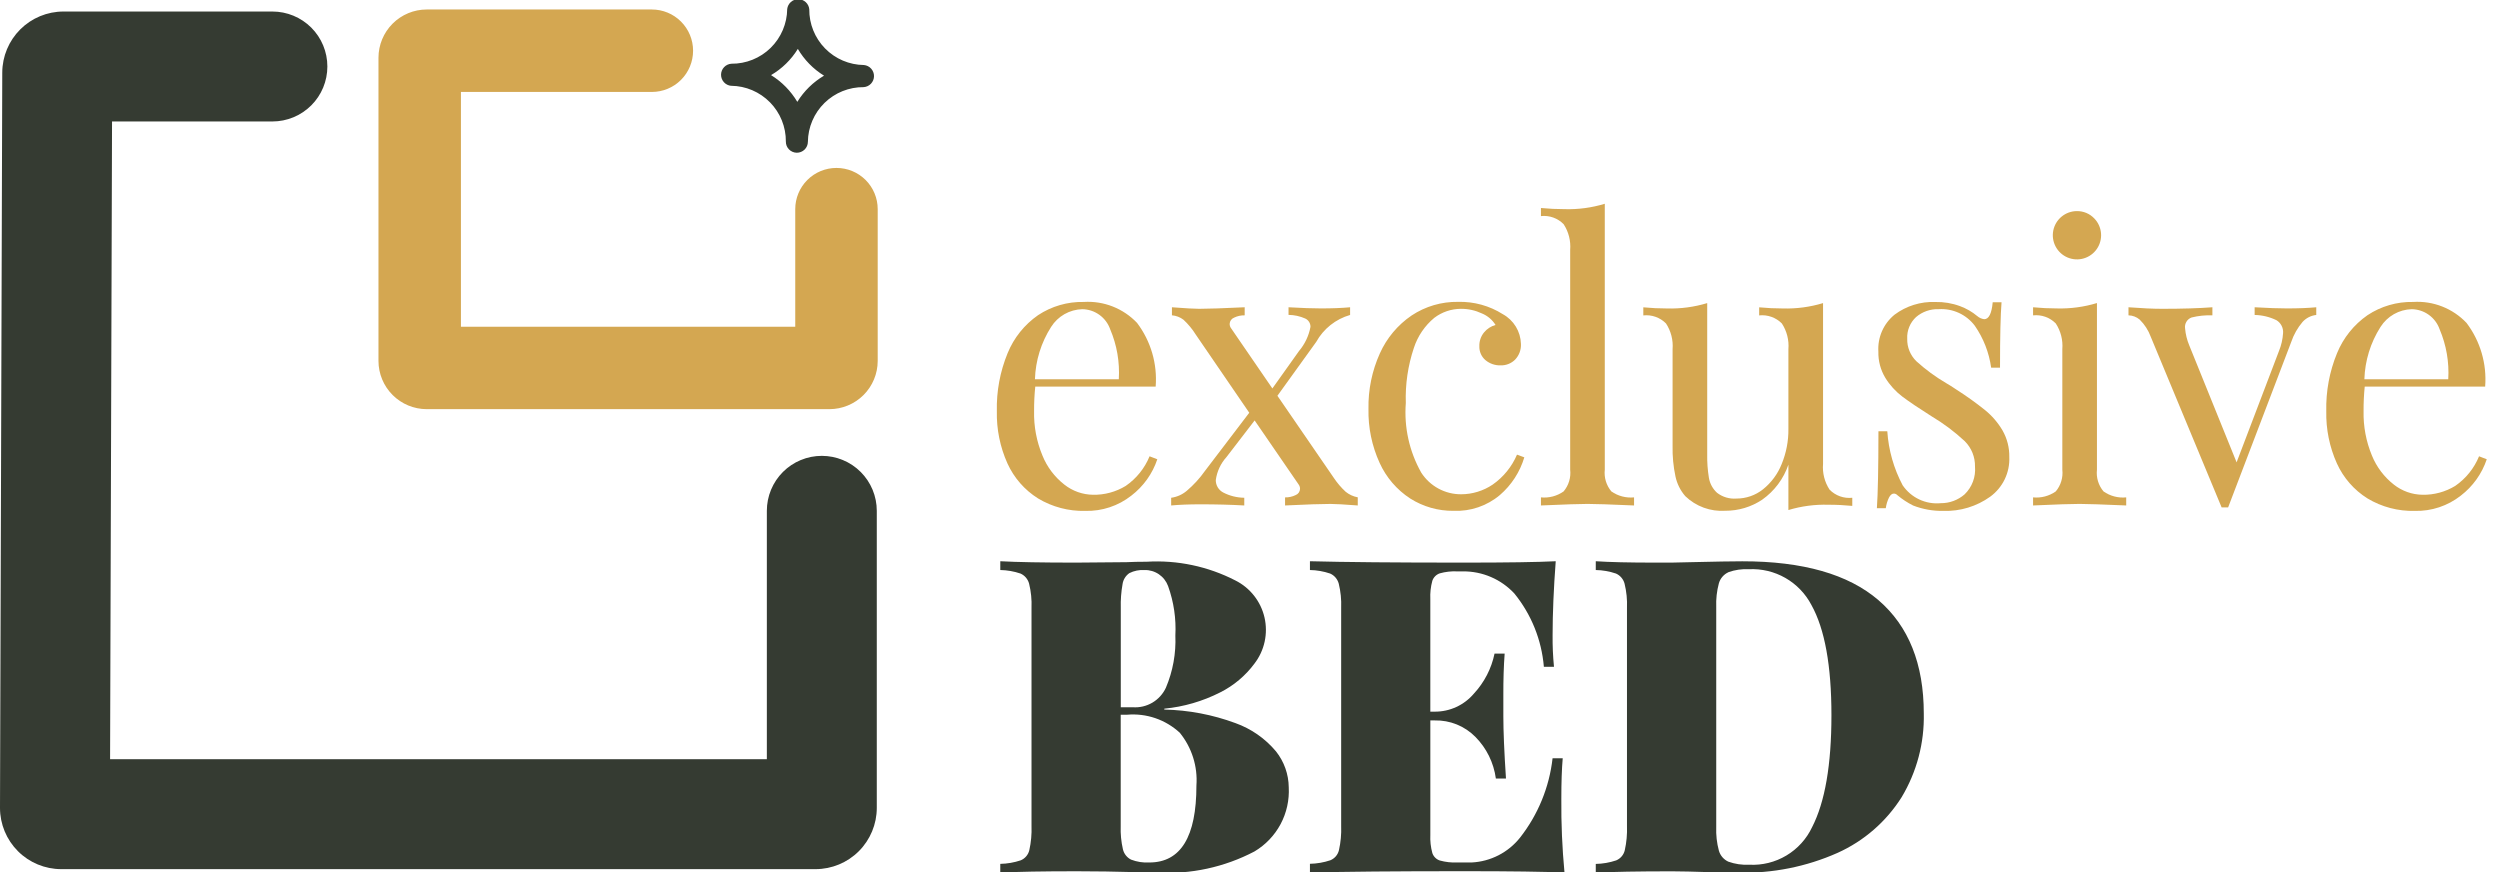
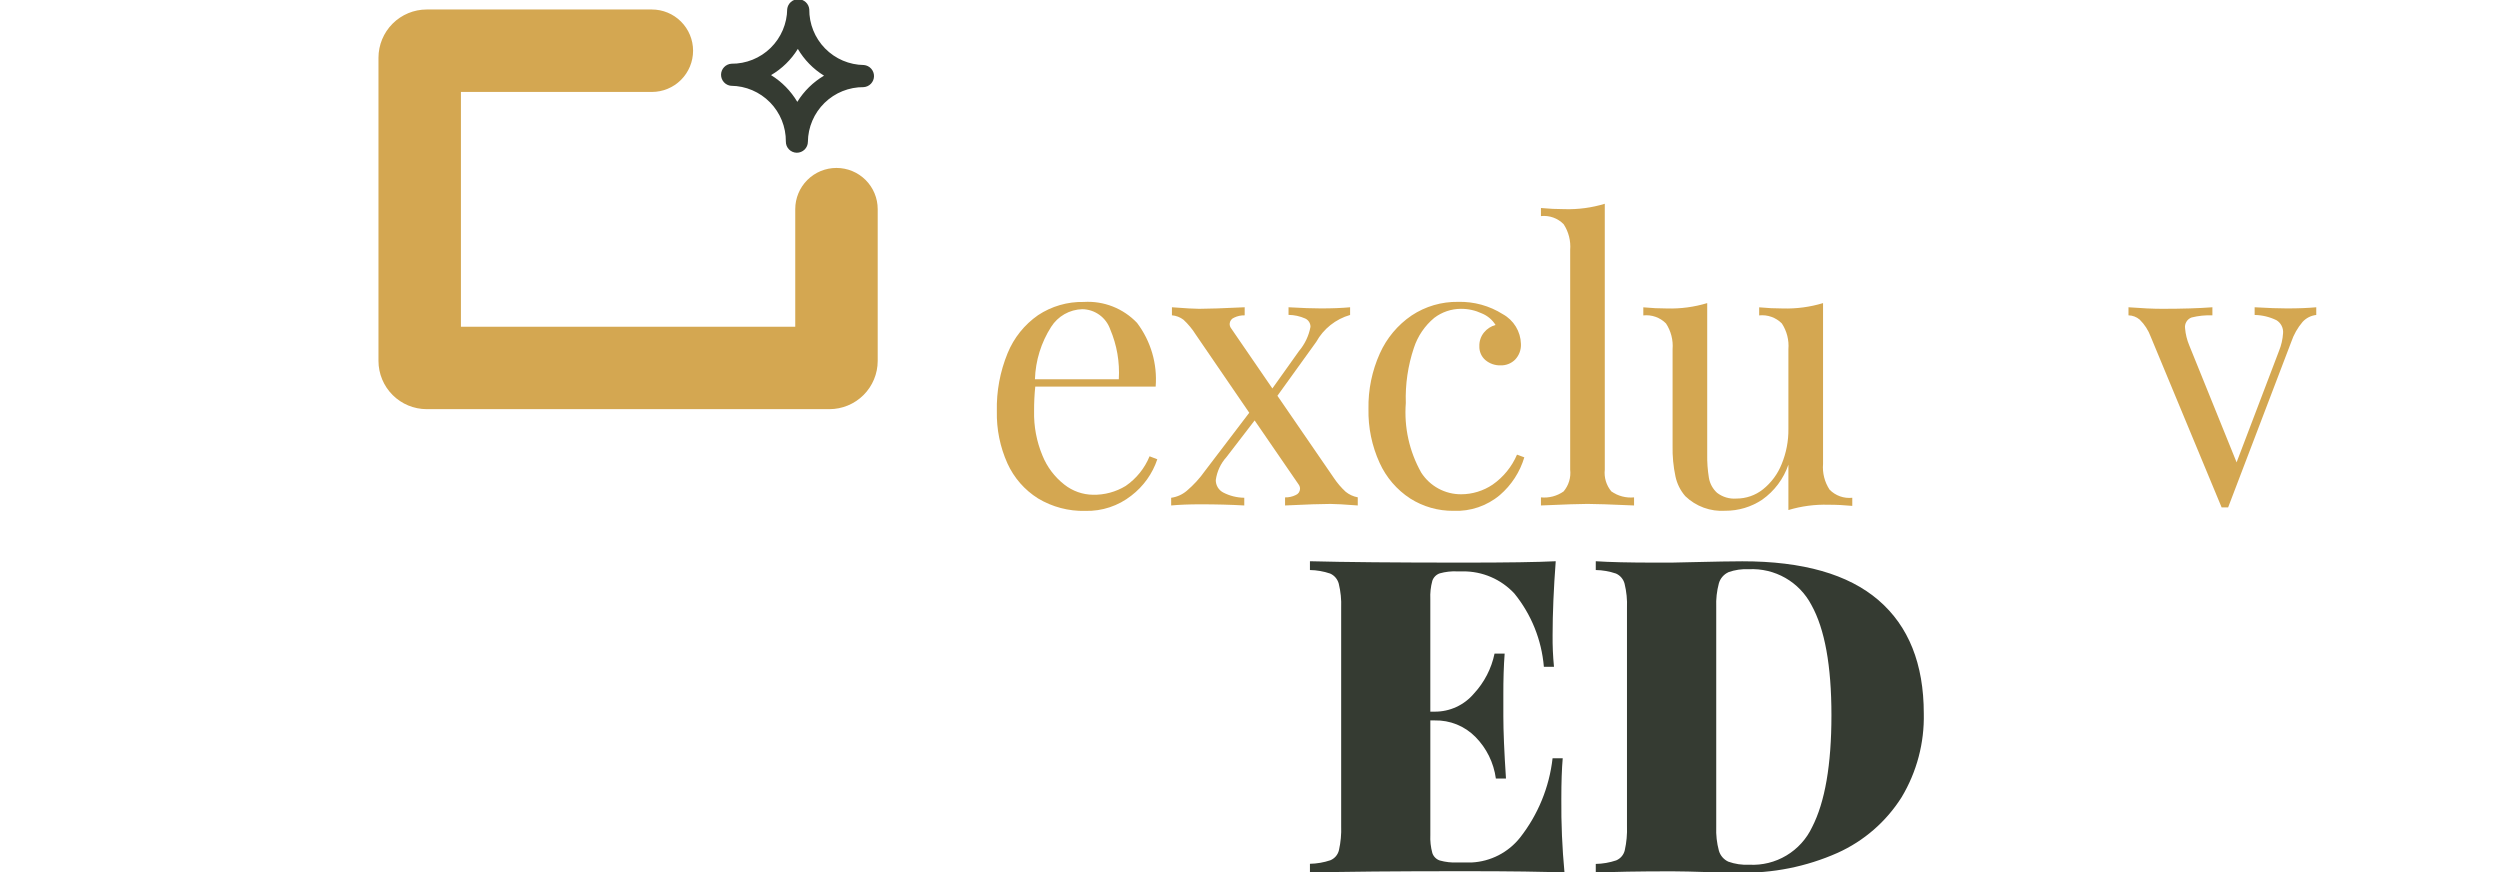
<svg xmlns="http://www.w3.org/2000/svg" width="172" height="60" viewBox="0 0 172 60" fill="none">
-   <path d="M56.112 59.797H4.209C3.093 59.795 2.023 59.351 1.234 58.562C0.445 57.772 0.001 56.702 0 55.586L0.156 4.991C0.16 3.876 0.606 2.808 1.396 2.021C2.186 1.234 3.255 0.792 4.37 0.793H18.741C19.744 0.793 20.706 1.191 21.416 1.9C22.125 2.61 22.523 3.572 22.523 4.575C22.523 5.578 22.125 6.54 21.416 7.249C20.706 7.958 19.744 8.357 18.741 8.357H7.708L7.574 52.232H52.759V35.145C52.759 34.648 52.856 34.156 53.047 33.697C53.237 33.238 53.515 32.822 53.866 32.47C54.218 32.119 54.635 31.84 55.093 31.651C55.552 31.46 56.044 31.363 56.541 31.363C57.037 31.363 57.529 31.46 57.988 31.651C58.447 31.84 58.864 32.119 59.215 32.47C59.566 32.822 59.845 33.238 60.035 33.697C60.225 34.156 60.323 34.648 60.323 35.145V55.586C60.321 56.702 59.877 57.772 59.088 58.562C58.299 59.351 57.229 59.795 56.112 59.797Z" fill="#353B32" />
  <path d="M57.062 28.15H29.358C28.478 28.149 27.634 27.799 27.012 27.177C26.39 26.555 26.04 25.711 26.039 24.831V3.972C26.04 3.092 26.39 2.248 27.012 1.626C27.634 1.004 28.478 0.654 29.358 0.653H44.847C45.6 0.653 46.321 0.952 46.853 1.484C47.385 2.016 47.684 2.738 47.684 3.49C47.684 4.242 47.385 4.964 46.853 5.496C46.321 6.028 45.6 6.326 44.847 6.326H31.712V22.481H54.713V14.39C54.713 13.638 55.011 12.916 55.543 12.384C56.075 11.852 56.797 11.554 57.549 11.554C58.301 11.554 59.023 11.852 59.555 12.384C60.087 12.916 60.386 13.638 60.386 14.39V24.835C60.384 25.715 60.033 26.558 59.41 27.18C58.786 27.801 57.942 28.15 57.062 28.15Z" fill="#D4A751" />
  <path d="M50.302 5.902C51.31 5.913 52.272 6.323 52.978 7.043C53.684 7.762 54.075 8.732 54.067 9.74C54.066 9.84 54.084 9.939 54.121 10.031C54.158 10.124 54.213 10.208 54.283 10.279C54.352 10.35 54.435 10.407 54.527 10.446C54.618 10.486 54.717 10.506 54.816 10.508C54.916 10.509 55.014 10.49 55.107 10.453C55.199 10.416 55.283 10.361 55.355 10.292C55.426 10.222 55.483 10.139 55.522 10.048C55.561 9.956 55.582 9.858 55.583 9.758C55.594 8.75 56.006 7.787 56.726 7.081C57.447 6.376 58.418 5.985 59.426 5.995C59.617 5.98 59.795 5.895 59.925 5.756C60.056 5.616 60.13 5.433 60.132 5.242C60.134 5.051 60.064 4.866 59.937 4.724C59.809 4.582 59.633 4.493 59.443 4.474C58.434 4.464 57.472 4.054 56.766 3.334C56.06 2.614 55.669 1.643 55.678 0.635C55.66 0.448 55.573 0.273 55.434 0.146C55.295 0.019 55.114 -0.053 54.926 -0.055C54.737 -0.057 54.555 0.011 54.414 0.136C54.272 0.26 54.182 0.433 54.16 0.62C54.149 1.629 53.738 2.591 53.018 3.297C52.297 4.003 51.326 4.394 50.317 4.384C50.126 4.397 49.947 4.483 49.815 4.623C49.684 4.762 49.61 4.947 49.608 5.139C49.607 5.331 49.678 5.516 49.807 5.658C49.936 5.8 50.114 5.888 50.305 5.905L50.302 5.902ZM54.891 3.364C55.332 4.116 55.951 4.748 56.693 5.206C55.943 5.649 55.312 6.267 54.855 7.008C54.41 6.258 53.79 5.626 53.048 5.168C53.802 4.727 54.435 4.107 54.892 3.364H54.891Z" fill="#353B32" />
  <path d="M79.623 31.598C79.29 32.592 78.667 33.464 77.835 34.1C76.935 34.808 75.816 35.179 74.672 35.149C73.527 35.179 72.398 34.881 71.416 34.291C70.493 33.712 69.761 32.874 69.311 31.881C68.805 30.754 68.557 29.529 68.583 28.294C68.551 26.924 68.804 25.563 69.325 24.296C69.755 23.243 70.481 22.337 71.414 21.687C72.346 21.069 73.444 20.75 74.561 20.774C75.241 20.731 75.921 20.838 76.555 21.087C77.189 21.337 77.76 21.722 78.229 22.215C79.177 23.47 79.633 25.029 79.51 26.596H71.226C71.169 27.159 71.142 27.725 71.145 28.291C71.122 29.335 71.317 30.372 71.718 31.336C72.035 32.124 72.556 32.815 73.226 33.339C73.788 33.784 74.481 34.031 75.198 34.04C75.991 34.056 76.771 33.844 77.448 33.432C78.182 32.927 78.753 32.218 79.091 31.393L79.623 31.598ZM72.317 22.491C71.629 23.569 71.244 24.813 71.204 26.092H76.974C77.046 24.914 76.842 23.735 76.379 22.649C76.238 22.251 75.979 21.905 75.635 21.659C75.292 21.412 74.881 21.277 74.458 21.272C74.029 21.284 73.609 21.402 73.235 21.614C72.862 21.827 72.547 22.128 72.317 22.491Z" fill="#D4A751" />
  <path d="M92.582 33.834C92.823 34.029 93.109 34.16 93.414 34.216V34.776C92.497 34.706 91.868 34.67 91.535 34.67C90.934 34.67 89.893 34.705 88.412 34.776V34.221C88.663 34.227 88.913 34.173 89.139 34.062C89.225 34.029 89.3 33.971 89.354 33.896C89.407 33.82 89.438 33.731 89.442 33.639C89.446 33.524 89.409 33.412 89.338 33.321L86.319 28.926L84.387 31.439C83.985 31.882 83.727 32.436 83.646 33.029C83.644 33.205 83.691 33.379 83.782 33.531C83.874 33.682 84.005 33.806 84.162 33.887C84.609 34.117 85.103 34.24 85.606 34.245V34.776C84.688 34.724 83.682 34.697 82.589 34.697C81.811 34.697 81.14 34.724 80.576 34.776V34.247C80.971 34.193 81.342 34.028 81.647 33.77C82.123 33.367 82.546 32.904 82.905 32.394L85.949 28.397L82.271 23.023C82.035 22.646 81.75 22.301 81.424 21.998C81.194 21.823 80.918 21.717 80.629 21.693V21.14C81.548 21.211 82.175 21.246 82.509 21.246C83.111 21.246 84.153 21.21 85.634 21.14V21.696C85.382 21.689 85.132 21.743 84.906 21.854C84.82 21.887 84.745 21.945 84.69 22.02C84.636 22.096 84.605 22.185 84.601 22.277C84.598 22.392 84.635 22.505 84.706 22.595L87.539 26.725L89.367 24.157C89.772 23.679 90.046 23.104 90.161 22.488C90.163 22.369 90.13 22.251 90.067 22.149C90.004 22.048 89.912 21.967 89.804 21.916C89.441 21.754 89.048 21.668 88.651 21.664V21.14C89.57 21.193 90.312 21.219 90.876 21.219C91.651 21.219 92.322 21.193 92.887 21.14V21.669C91.895 21.954 91.057 22.62 90.556 23.522L87.886 27.229L91.777 32.894C92.008 33.238 92.278 33.553 92.582 33.834Z" fill="#D4A751" />
  <path d="M103.396 21.617C103.763 21.818 104.071 22.113 104.289 22.47C104.508 22.828 104.629 23.237 104.64 23.655C104.651 23.854 104.621 24.053 104.553 24.239C104.484 24.426 104.378 24.596 104.241 24.741C104.11 24.872 103.953 24.975 103.78 25.043C103.608 25.111 103.423 25.143 103.237 25.137C102.86 25.148 102.493 25.02 102.203 24.78C102.063 24.662 101.953 24.513 101.88 24.346C101.807 24.178 101.772 23.996 101.78 23.814C101.769 23.472 101.883 23.138 102.1 22.873C102.304 22.622 102.582 22.442 102.894 22.358C102.671 22 102.341 21.722 101.952 21.563C101.5 21.351 101.006 21.243 100.506 21.247C99.846 21.25 99.205 21.468 98.68 21.867C98.026 22.409 97.539 23.125 97.276 23.933C96.865 25.156 96.677 26.442 96.72 27.731C96.592 29.394 96.96 31.057 97.778 32.511C98.073 32.972 98.481 33.352 98.963 33.613C99.444 33.875 99.985 34.01 100.533 34.006C101.301 34.003 102.052 33.773 102.69 33.344C103.433 32.827 104.015 32.111 104.37 31.279L104.873 31.465C104.572 32.472 103.989 33.373 103.192 34.059C102.302 34.808 101.164 35.195 100.002 35.145C98.948 35.156 97.914 34.862 97.024 34.298C96.104 33.699 95.373 32.849 94.919 31.849C94.386 30.683 94.124 29.412 94.151 28.13C94.127 26.816 94.394 25.513 94.934 24.315C95.406 23.26 96.162 22.357 97.117 21.707C98.065 21.077 99.181 20.75 100.319 20.768C101.406 20.74 102.477 21.035 103.396 21.617Z" fill="#D4A751" />
  <path d="M110.41 32.313C110.38 32.58 110.405 32.85 110.482 33.107C110.56 33.364 110.689 33.603 110.861 33.809C111.316 34.128 111.87 34.274 112.423 34.22V34.776C110.802 34.705 109.73 34.669 109.221 34.669C108.712 34.669 107.641 34.705 106.017 34.776V34.22C106.57 34.275 107.123 34.129 107.577 33.809C107.75 33.603 107.879 33.365 107.957 33.108C108.035 32.85 108.059 32.58 108.028 32.313V17.197C108.08 16.572 107.921 15.947 107.577 15.423C107.376 15.219 107.131 15.062 106.861 14.966C106.591 14.87 106.302 14.836 106.017 14.867V14.311C106.563 14.364 107.112 14.39 107.658 14.39C108.589 14.416 109.518 14.291 110.409 14.019L110.41 32.313Z" fill="#D4A751" />
  <path d="M125.426 31.916C125.373 32.541 125.531 33.165 125.875 33.689C126.077 33.894 126.322 34.05 126.592 34.147C126.863 34.243 127.152 34.277 127.437 34.246V34.805C126.888 34.752 126.341 34.725 125.795 34.726C124.864 34.699 123.934 34.822 123.042 35.091V31.968C122.711 32.941 122.08 33.784 121.241 34.377C120.49 34.879 119.605 35.145 118.701 35.14C118.197 35.174 117.692 35.102 117.218 34.929C116.743 34.756 116.31 34.485 115.947 34.135C115.612 33.748 115.38 33.284 115.273 32.784C115.125 32.088 115.058 31.378 115.074 30.666V24.029C115.124 23.404 114.966 22.78 114.622 22.256C114.421 22.051 114.175 21.895 113.905 21.799C113.635 21.703 113.346 21.669 113.06 21.7V21.144C113.607 21.196 114.156 21.223 114.702 21.223C115.634 21.248 116.564 21.123 117.456 20.853V31.257C117.446 31.802 117.486 32.346 117.574 32.885C117.642 33.277 117.838 33.635 118.132 33.904C118.512 34.197 118.988 34.339 119.467 34.301C120.13 34.303 120.774 34.079 121.293 33.666C121.864 33.209 122.307 32.612 122.577 31.932C122.894 31.163 123.053 30.338 123.042 29.506V24.029C123.094 23.404 122.936 22.78 122.593 22.256C122.391 22.052 122.146 21.896 121.875 21.8C121.605 21.703 121.316 21.669 121.031 21.7V21.144C121.577 21.196 122.124 21.223 122.671 21.223C123.603 21.248 124.533 21.123 125.426 20.853V31.916Z" fill="#D4A751" />
-   <path d="M134.847 21.061C135.28 21.22 135.683 21.452 136.038 21.748C136.172 21.865 136.338 21.939 136.515 21.961C136.832 21.961 137.027 21.573 137.098 20.796H137.706C137.636 21.661 137.601 23.161 137.601 25.296H136.991C136.848 24.259 136.462 23.27 135.866 22.41C135.579 22.03 135.203 21.727 134.77 21.528C134.337 21.329 133.862 21.241 133.387 21.271C132.816 21.249 132.258 21.443 131.825 21.814C131.62 22.003 131.459 22.236 131.354 22.494C131.249 22.753 131.202 23.032 131.217 23.31C131.21 23.598 131.263 23.885 131.372 24.151C131.482 24.418 131.645 24.659 131.852 24.859C132.481 25.428 133.166 25.931 133.898 26.36C134.057 26.448 134.295 26.599 134.612 26.811C135.289 27.243 135.943 27.711 136.57 28.214C137.053 28.606 137.461 29.081 137.776 29.617C138.092 30.174 138.252 30.804 138.24 31.444C138.262 31.971 138.155 32.496 137.926 32.972C137.697 33.447 137.355 33.859 136.928 34.171C135.993 34.842 134.863 35.186 133.712 35.149C132.998 35.164 132.287 35.038 131.622 34.779C131.233 34.585 130.869 34.345 130.536 34.065C130.506 34.032 130.469 34.005 130.428 33.987C130.387 33.969 130.343 33.959 130.298 33.958C130.174 33.958 130.063 34.047 129.967 34.223C129.852 34.456 129.776 34.707 129.742 34.964H129.13C129.2 33.958 129.235 32.193 129.237 29.669H129.846C129.932 30.97 130.292 32.237 130.903 33.388C131.19 33.809 131.584 34.146 132.045 34.362C132.506 34.579 133.017 34.668 133.524 34.619C134.127 34.624 134.711 34.408 135.165 34.011C135.419 33.766 135.614 33.468 135.738 33.138C135.862 32.808 135.91 32.455 135.88 32.103C135.887 31.78 135.828 31.459 135.708 31.158C135.587 30.858 135.407 30.585 135.179 30.357C134.479 29.704 133.712 29.129 132.89 28.64C132.025 28.093 131.358 27.643 130.887 27.29C130.417 26.935 130.017 26.495 129.709 25.993C129.382 25.45 129.217 24.826 129.232 24.192C129.202 23.711 129.287 23.229 129.48 22.787C129.674 22.345 129.97 21.956 130.344 21.651C131.151 21.047 132.142 20.738 133.15 20.777C133.728 20.765 134.304 20.861 134.847 21.061Z" fill="#D4A751" />
-   <path d="M144.27 32.313C144.24 32.58 144.264 32.85 144.342 33.108C144.419 33.365 144.548 33.603 144.721 33.809C145.176 34.129 145.73 34.275 146.283 34.22V34.776C144.658 34.706 143.59 34.67 143.079 34.669C142.568 34.667 141.5 34.703 139.875 34.776V34.22C140.428 34.275 140.983 34.129 141.437 33.809C141.61 33.603 141.739 33.364 141.816 33.107C141.894 32.85 141.918 32.58 141.888 32.313V24.026C141.939 23.401 141.781 22.777 141.437 22.253C141.235 22.049 140.99 21.892 140.72 21.796C140.449 21.7 140.161 21.666 139.875 21.697V21.141C140.44 21.194 140.988 21.22 141.517 21.22C142.449 21.245 143.379 21.12 144.27 20.85V32.313ZM144.085 15.026C144.353 15.301 144.517 15.659 144.55 16.041C144.583 16.423 144.483 16.805 144.267 17.121C144.051 17.438 143.732 17.67 143.365 17.778C142.997 17.887 142.603 17.864 142.25 17.716C141.897 17.567 141.606 17.301 141.427 16.962C141.247 16.623 141.191 16.233 141.266 15.857C141.342 15.481 141.545 15.143 141.842 14.9C142.138 14.657 142.509 14.524 142.892 14.524C143.115 14.521 143.336 14.565 143.541 14.651C143.746 14.737 143.931 14.866 144.085 15.026Z" fill="#D4A751" />
  <path d="M159.359 21.14V21.669C158.998 21.709 158.664 21.878 158.419 22.146C158.074 22.551 157.809 23.019 157.638 23.523L153.296 34.907H152.847L147.975 23.178C147.811 22.728 147.549 22.321 147.207 21.986C146.992 21.804 146.721 21.701 146.44 21.695V21.14C147.358 21.211 148.135 21.246 148.77 21.246C150.13 21.246 151.277 21.21 152.213 21.14V21.696C151.732 21.676 151.25 21.726 150.783 21.842C150.632 21.896 150.505 22.001 150.424 22.139C150.342 22.276 150.31 22.438 150.334 22.596C150.368 22.997 150.465 23.39 150.62 23.76L153.878 31.809L156.79 24.158C156.953 23.762 157.05 23.341 157.076 22.913C157.089 22.738 157.053 22.561 156.971 22.405C156.89 22.248 156.766 22.117 156.615 22.027C156.148 21.801 155.637 21.679 155.119 21.669V21.14C156.035 21.193 156.776 21.219 157.342 21.219C158.122 21.219 158.794 21.193 159.359 21.14Z" fill="#D4A751" />
-   <path d="M171.089 31.598C170.755 32.592 170.133 33.463 169.302 34.1C168.402 34.808 167.283 35.179 166.139 35.149C164.993 35.179 163.863 34.881 162.881 34.291C161.958 33.713 161.226 32.874 160.777 31.881C160.271 30.754 160.022 29.529 160.048 28.294C160.016 26.924 160.268 25.563 160.79 24.296C161.221 23.243 161.947 22.337 162.881 21.687C163.812 21.069 164.91 20.75 166.028 20.774C166.707 20.731 167.388 20.838 168.022 21.087C168.656 21.336 169.227 21.721 169.696 22.215C170.644 23.47 171.101 25.028 170.979 26.596H162.693C162.637 27.16 162.61 27.725 162.614 28.291C162.592 29.335 162.787 30.371 163.186 31.336C163.506 32.124 164.026 32.814 164.695 33.339C165.257 33.783 165.95 34.03 166.667 34.04C167.46 34.055 168.24 33.844 168.917 33.432C169.651 32.927 170.222 32.218 170.559 31.393L171.089 31.598ZM163.781 22.491C163.093 23.57 162.709 24.814 162.669 26.092H168.44C168.511 24.914 168.307 23.735 167.844 22.649C167.703 22.251 167.444 21.905 167.101 21.659C166.758 21.413 166.347 21.278 165.925 21.272C165.495 21.284 165.075 21.401 164.701 21.614C164.327 21.827 164.011 22.128 163.781 22.491Z" fill="#D4A751" />
-   <path d="M84.992 49.747C86.082 50.136 87.049 50.81 87.791 51.698C88.348 52.401 88.656 53.268 88.666 54.164C88.713 55.046 88.519 55.924 88.103 56.703C87.686 57.481 87.065 58.131 86.306 58.581C84.241 59.665 81.92 60.167 79.591 60.034C79.004 60.034 78.511 60.023 78.107 60.003C76.736 59.964 75.395 59.944 74.084 59.943C71.724 59.943 69.969 59.975 68.819 60.039V59.434C69.298 59.425 69.772 59.343 70.225 59.191C70.371 59.13 70.501 59.035 70.604 58.914C70.707 58.794 70.78 58.65 70.816 58.496C70.938 57.95 70.989 57.391 70.968 56.832V41.82C70.991 41.26 70.936 40.699 70.802 40.155C70.761 40.002 70.687 39.861 70.585 39.74C70.483 39.62 70.355 39.524 70.211 39.46C69.763 39.308 69.294 39.226 68.82 39.218V38.613C69.971 38.676 71.706 38.708 74.024 38.708L77.503 38.678C77.907 38.658 78.369 38.647 78.893 38.647C81.004 38.522 83.11 38.966 84.991 39.934C85.493 40.184 85.933 40.543 86.28 40.984C86.627 41.425 86.873 41.937 86.998 42.484C87.124 43.031 87.127 43.599 87.007 44.147C86.888 44.696 86.648 45.211 86.306 45.655C85.687 46.492 84.879 47.171 83.948 47.637C82.748 48.247 81.444 48.627 80.105 48.757V48.818C81.774 48.854 83.425 49.168 84.992 49.747ZM77.701 39.43C77.575 39.517 77.468 39.629 77.388 39.759C77.307 39.889 77.254 40.035 77.232 40.186C77.136 40.726 77.095 41.273 77.11 41.821V48.658H77.926C78.4 48.694 78.872 48.584 79.281 48.344C79.69 48.103 80.016 47.743 80.215 47.313C80.694 46.18 80.916 44.956 80.865 43.727C80.927 42.571 80.757 41.413 80.365 40.324C80.244 39.993 80.023 39.708 79.732 39.51C79.441 39.312 79.096 39.21 78.744 39.219C78.384 39.196 78.024 39.269 77.701 39.43ZM82.314 54.043C82.408 52.732 81.999 51.434 81.17 50.413C80.684 49.965 80.111 49.623 79.486 49.409C78.86 49.196 78.197 49.115 77.539 49.173H77.105V56.829C77.085 57.367 77.136 57.906 77.257 58.432C77.293 58.584 77.361 58.726 77.458 58.849C77.555 58.972 77.677 59.072 77.817 59.142C78.217 59.296 78.645 59.363 79.073 59.339C81.234 59.338 82.315 57.573 82.314 54.043Z" fill="#353B32" />
  <path d="M107.637 60.034C106.265 59.97 103.955 59.938 100.709 59.938C95.989 59.938 92.46 59.97 90.124 60.034V59.429C90.602 59.42 91.076 59.338 91.53 59.186C91.676 59.125 91.806 59.03 91.909 58.91C92.011 58.789 92.084 58.645 92.12 58.491C92.242 57.945 92.293 57.386 92.272 56.827V41.82C92.295 41.26 92.239 40.699 92.106 40.155C92.065 40.002 91.991 39.861 91.889 39.74C91.787 39.62 91.659 39.524 91.514 39.46C91.066 39.308 90.597 39.226 90.124 39.218V38.613C92.464 38.676 95.993 38.708 100.709 38.708C103.675 38.708 105.783 38.676 107.034 38.613C106.891 40.509 106.82 42.204 106.819 43.696C106.811 44.423 106.843 45.151 106.914 45.875H106.218C106.064 44.03 105.358 42.274 104.192 40.837C103.74 40.35 103.192 39.962 102.582 39.7C101.972 39.437 101.314 39.305 100.65 39.311H100.253C99.85 39.292 99.446 39.338 99.057 39.446C98.937 39.487 98.829 39.554 98.74 39.643C98.651 39.733 98.584 39.841 98.544 39.96C98.432 40.369 98.386 40.793 98.406 41.216V48.962H98.71C99.222 48.965 99.728 48.855 100.194 48.641C100.659 48.427 101.072 48.113 101.403 47.722C102.119 46.951 102.611 45.999 102.824 44.969H103.52C103.457 45.816 103.427 46.763 103.43 47.812V49.265C103.43 50.293 103.49 51.725 103.611 53.561H102.915C102.769 52.48 102.276 51.476 101.51 50.7C101.145 50.33 100.709 50.039 100.228 49.843C99.746 49.648 99.23 49.554 98.71 49.565H98.407V57.431C98.387 57.855 98.433 58.279 98.544 58.687C98.584 58.807 98.651 58.916 98.74 59.005C98.829 59.095 98.938 59.162 99.058 59.202C99.447 59.31 99.851 59.356 100.254 59.338H101.252C101.896 59.306 102.526 59.137 103.1 58.842C103.673 58.547 104.178 58.134 104.579 57.629C105.817 56.051 106.592 54.16 106.817 52.167H107.515C107.452 52.894 107.42 53.822 107.42 54.951C107.405 56.648 107.478 58.344 107.637 60.034Z" fill="#353B32" />
  <path d="M129.241 41.294C131.317 43.08 132.355 45.677 132.357 49.086C132.403 51.112 131.874 53.111 130.831 54.849C129.771 56.529 128.24 57.86 126.428 58.676C124.278 59.632 121.942 60.097 119.59 60.038L117.716 60.007C116.504 59.968 115.617 59.948 115.053 59.947C112.694 59.947 110.939 59.979 109.789 60.042V59.438C110.267 59.429 110.741 59.347 111.194 59.195C111.34 59.134 111.47 59.039 111.573 58.918C111.675 58.797 111.748 58.654 111.784 58.499C111.906 57.954 111.957 57.394 111.936 56.836V41.82C111.96 41.26 111.904 40.699 111.77 40.155C111.73 40.002 111.655 39.861 111.553 39.74C111.451 39.62 111.323 39.524 111.179 39.46C110.731 39.308 110.262 39.226 109.789 39.218V38.613C110.715 38.676 112.087 38.708 113.902 38.708H114.992L116.327 38.678C118.02 38.637 119.2 38.617 119.866 38.617C124.039 38.614 127.164 39.506 129.241 41.294ZM118.908 39.373C118.752 39.445 118.613 39.55 118.501 39.681C118.389 39.812 118.306 39.965 118.259 40.13C118.116 40.662 118.055 41.213 118.077 41.764V56.892C118.055 57.443 118.116 57.994 118.259 58.526C118.306 58.691 118.389 58.844 118.501 58.975C118.613 59.105 118.752 59.21 118.908 59.282C119.369 59.447 119.858 59.519 120.347 59.493C121.243 59.541 122.134 59.32 122.904 58.859C123.675 58.399 124.291 57.719 124.673 56.907C125.56 55.182 126.003 52.615 126.003 49.207C126.003 45.798 125.544 43.272 124.628 41.628C124.221 40.847 123.598 40.2 122.834 39.762C122.069 39.325 121.195 39.117 120.315 39.162C119.837 39.137 119.359 39.207 118.908 39.368V39.373Z" fill="#353B32" />
</svg>